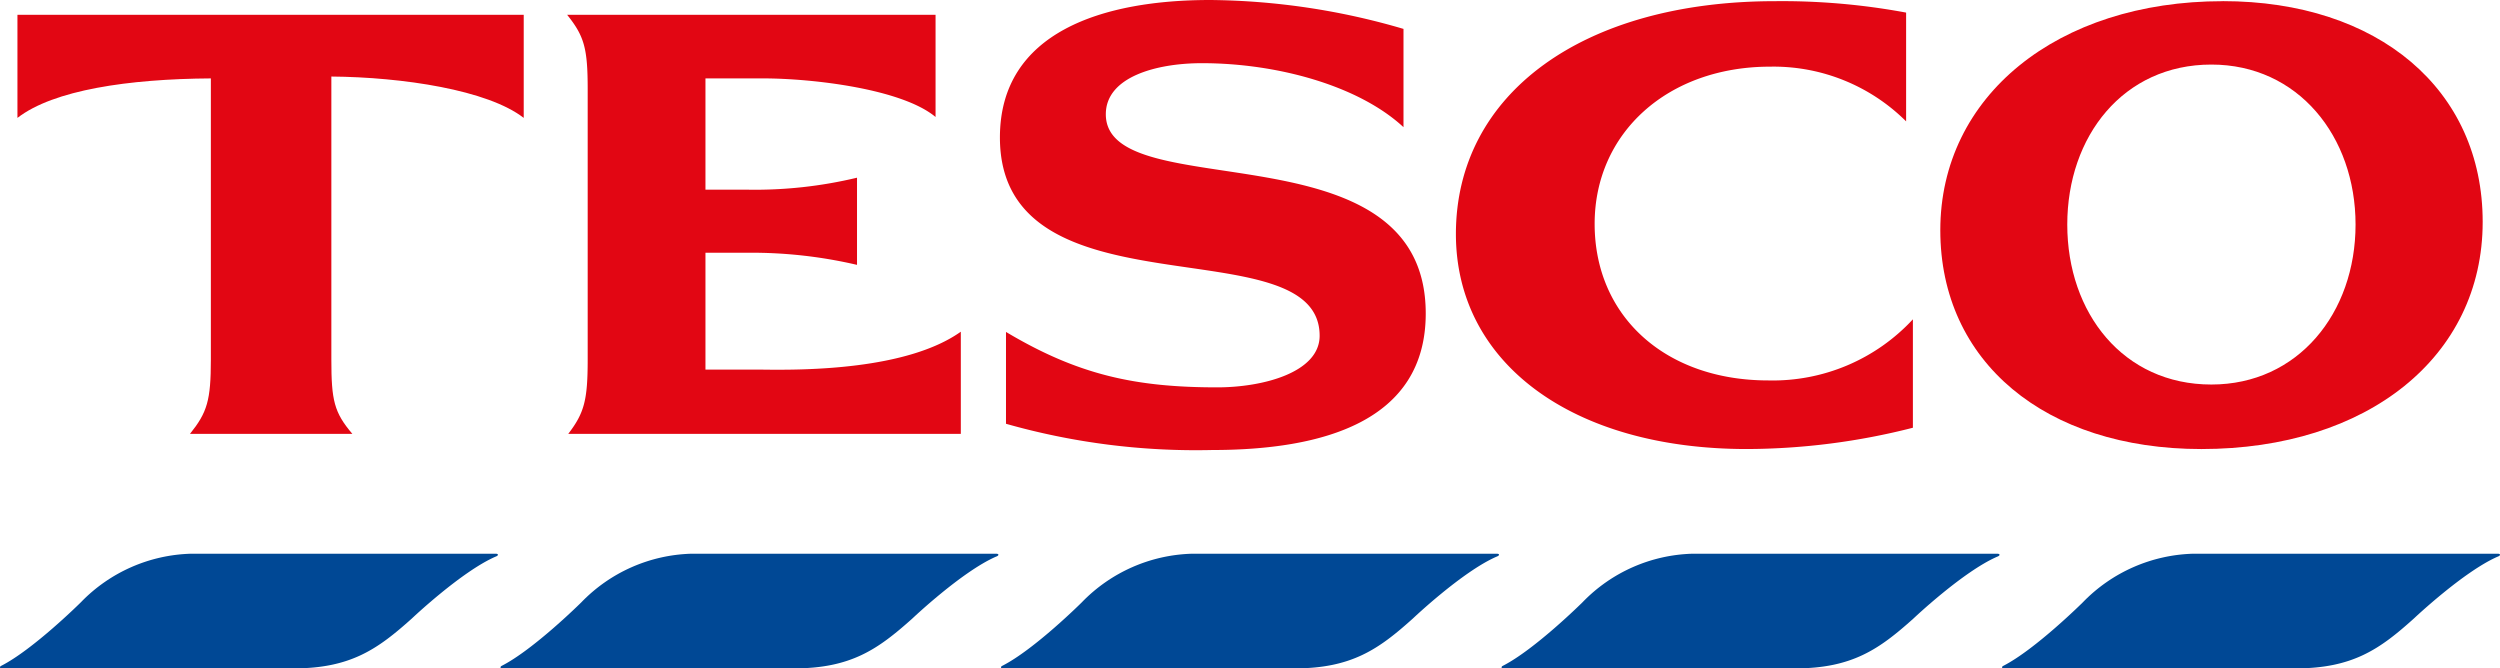
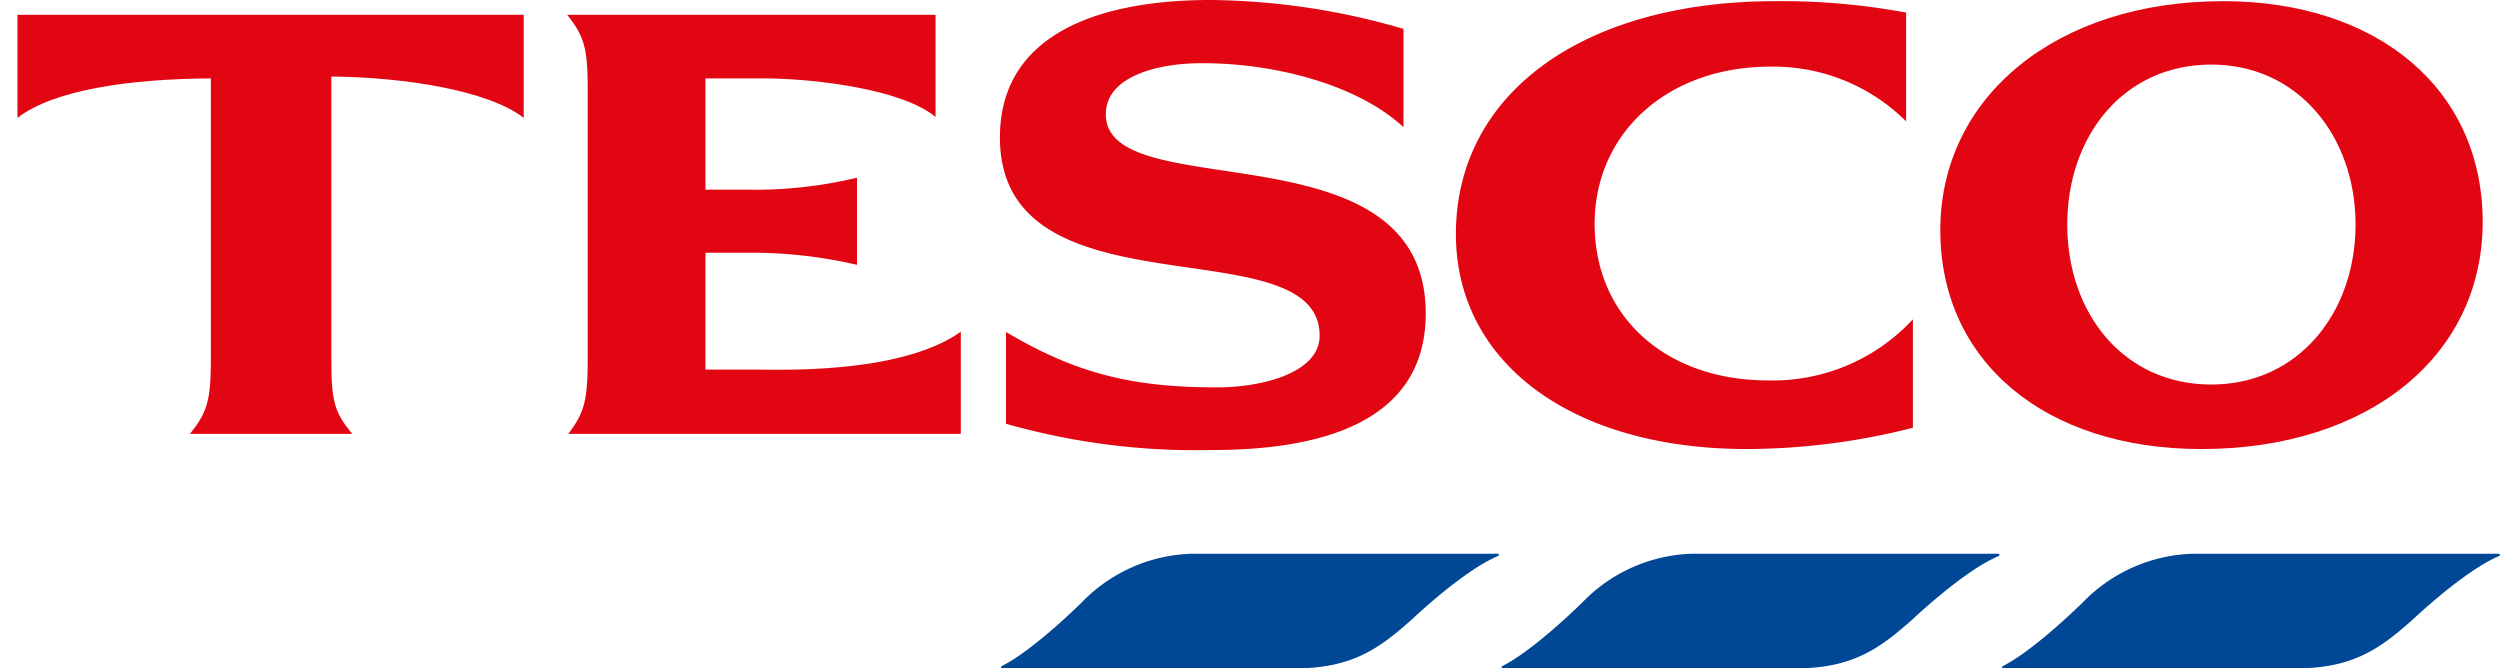
<svg xmlns="http://www.w3.org/2000/svg" viewBox="158 -12 194.798 52.082">
  <defs>
    <style>
      .cls-1 {
        fill: none;
      }

      .cls-2 {
        clip-path: url(#clip-path);
      }

      .cls-3 {
        fill: #e20613;
      }

      .cls-4 {
        fill: #004895;
      }
    </style>
    <clipPath id="clip-path">
      <path id="Path_38" data-name="Path 38" class="cls-1" d="M0-52.082H194.8V0H0Z" transform="translate(0 52.082)" />
    </clipPath>
  </defs>
  <g id="Group_52" data-name="Group 52" transform="translate(158 -12)">
    <g id="Group_51" data-name="Group 51" class="cls-2">
      <g id="Group_41" data-name="Group 41">
        <path id="Path_28" data-name="Path 28" class="cls-3" d="M0,0C-14.953,0-24.867,7.2-24.867,18.143c0,10.05,9.068,16.753,22.659,16.753a52.7,52.7,0,0,0,12.949-1.659V24.789A14.885,14.885,0,0,1-.523,29.551c-8.031,0-13.534-5-13.534-12.2,0-7.1,5.709-12.249,13.67-12.249a14.644,14.644,0,0,1,10.6,4.263V.89A52.718,52.718,0,0,0,0,0" transform="translate(138.31 0.092)" />
      </g>
      <g id="Group_42" data-name="Group 42">
        <path id="Path_29" data-name="Path 29" class="cls-3" d="M0,0C5.55.046,12.188,1.045,14.989,3.223V-4.811H-24.46V3.223C-21.648,1.045-15.786.185-9.389.145V22.056c0,3.178-.283,4.116-1.628,5.788H1.638C.214,26.172,0,25.234,0,22.056Z" transform="translate(25.819 5.964)" />
      </g>
      <g id="Group_43" data-name="Group 43">
        <path id="Path_30" data-name="Path 30" class="cls-3" d="M0,0A34.078,34.078,0,0,1-8.528.934h-3.281V-7.738h4.46c3.98,0,10.881.839,13.469,3.008v-7.962H-22.586c1.33,1.662,1.6,2.6,1.6,5.793V14.173c0,3.18-.27,4.162-1.516,5.79H8.088V12C3.889,14.984-4.1,15-7.349,14.955h-4.46V5.847h3.28A36.134,36.134,0,0,1,0,6.792Z" transform="translate(66.778 13.846)" />
      </g>
      <g id="Group_44" data-name="Group 44">
        <path id="Path_31" data-name="Path 31" class="cls-3" d="M0,0A54.875,54.875,0,0,0-15.069-2.252c-8.3,0-16.377,2.464-16.377,10.71,0,14.275,24.912,6.726,24.912,15.452,0,2.857-4.406,4.021-7.98,4.021-6.407,0-10.865-.982-16.459-4.319v7.156a54.159,54.159,0,0,0,16.056,2.045c8.6,0,16.65-2.213,16.65-10.637,0-14.9-24.927-8.217-24.927-15.525,0-2.939,4-3.98,7.484-3.98C-9.823,2.671-3.477,4.43,0,7.657Z" transform="translate(109.359 2.252)" />
      </g>
      <g id="Group_45" data-name="Group 45">
        <path id="Path_32" data-name="Path 32" class="cls-3" d="M0,0C-6.858,0-11.228-5.564-11.228-12.464c0-6.884,4.37-12.467,11.228-12.467,6.748,0,11.235,5.583,11.235,12.467C11.235-5.564,6.748,0,0,0M.879-29.869c-12.889,0-22,7.4-22,17.846,0,10.251,8.177,17.05,20.341,17.05,12.958,0,21.921-7.2,21.921-17.7,0-10.307-8.131-17.2-20.263-17.2" transform="translate(172.308 29.962)" />
      </g>
      <g id="Group_46" data-name="Group 46">
-         <path id="Path_33" data-name="Path 33" class="cls-4" d="M0,0H23.762c.2,0,.25.137-.028.232-2.656,1.161-6.509,4.812-6.509,4.812-2.66,2.384-4.766,3.892-9.245,3.892H-14.745c-.158,0-.158-.134-.047-.193,2.512-1.272,6.23-4.966,6.23-4.966A12.405,12.405,0,0,1,0,0" transform="translate(14.87 43.146)" />
-       </g>
+         </g>
      <g id="Group_47" data-name="Group 47">
        <path id="Path_34" data-name="Path 34" class="cls-4" d="M0,0H23.765c.208,0,.241.137-.026.232-2.653,1.161-6.515,4.812-6.515,4.812-2.65,2.384-4.766,3.892-9.249,3.892H-14.743c-.158,0-.158-.134-.042-.193,2.5-1.272,6.22-4.966,6.22-4.966A12.443,12.443,0,0,1,0,0" transform="translate(170.868 43.146)" />
      </g>
      <g id="Group_48" data-name="Group 48">
-         <path id="Path_35" data-name="Path 35" class="cls-4" d="M0,0H23.762c.215,0,.254.137-.022.232-2.656,1.161-6.506,4.812-6.506,4.812-2.668,2.384-4.766,3.892-9.259,3.892H-14.737c-.155,0-.155-.134-.044-.193,2.509-1.272,6.228-4.966,6.228-4.966A12.4,12.4,0,0,1,0,0" transform="translate(53.86 43.146)" />
-       </g>
+         </g>
      <g id="Group_49" data-name="Group 49">
        <path id="Path_36" data-name="Path 36" class="cls-4" d="M0,0H23.785c.206,0,.242.137-.035.232-2.661,1.161-6.508,4.812-6.508,4.812-2.655,2.384-4.765,3.892-9.249,3.892H-14.735c-.152,0-.152-.134-.039-.193,2.519-1.272,6.225-4.966,6.225-4.966A12.426,12.426,0,0,1,0,0" transform="translate(92.853 43.146)" />
      </g>
      <g id="Group_50" data-name="Group 50">
        <path id="Path_37" data-name="Path 37" class="cls-4" d="M0,0H23.771c.209,0,.249.137-.014.232-2.667,1.161-6.518,4.812-6.518,4.812C14.576,7.428,12.467,8.936,7.99,8.936H-14.737c-.155,0-.155-.134-.041-.193,2.51-1.272,6.231-4.966,6.231-4.966A12.372,12.372,0,0,1,0,0" transform="translate(131.861 43.146)" />
      </g>
    </g>
  </g>
</svg>